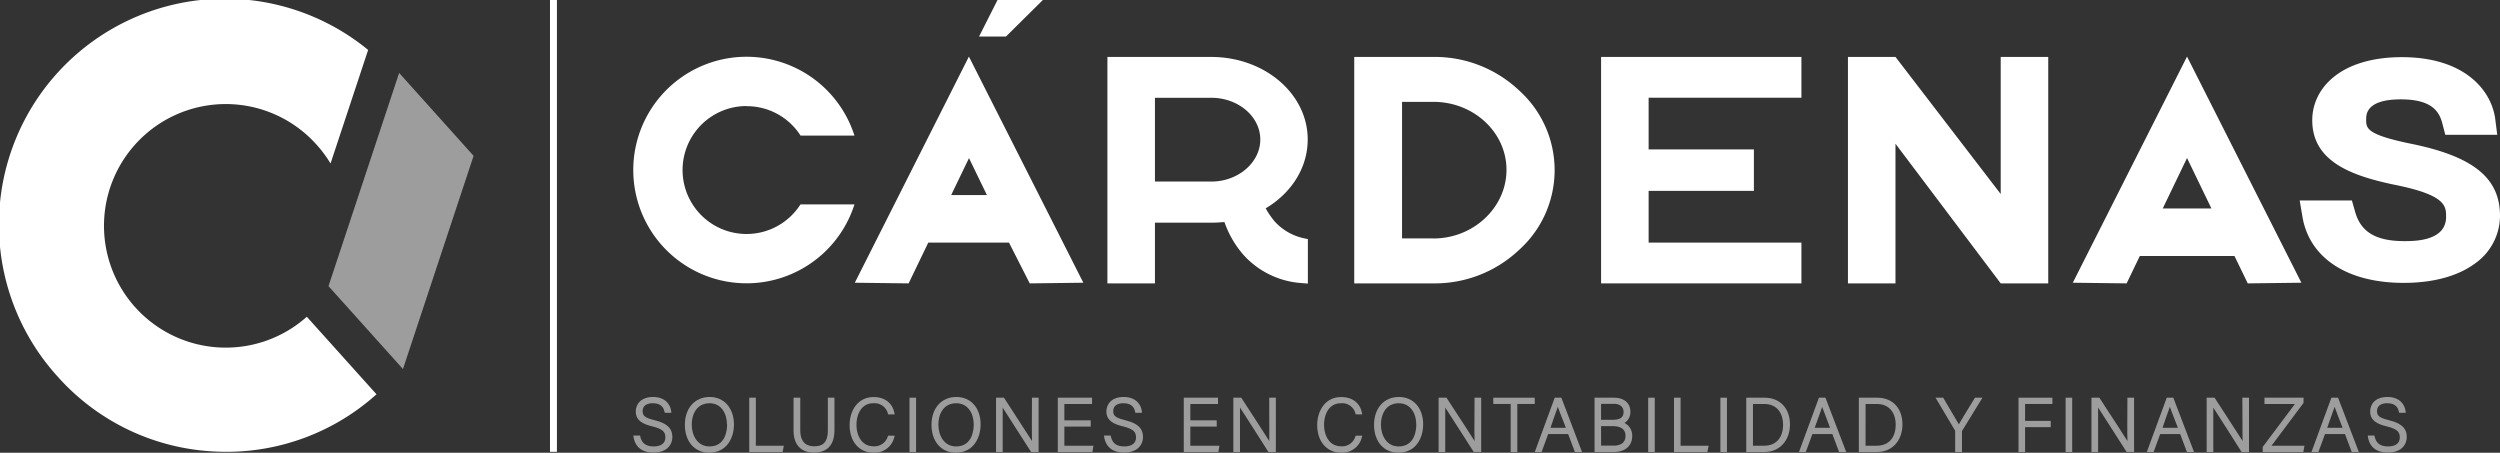
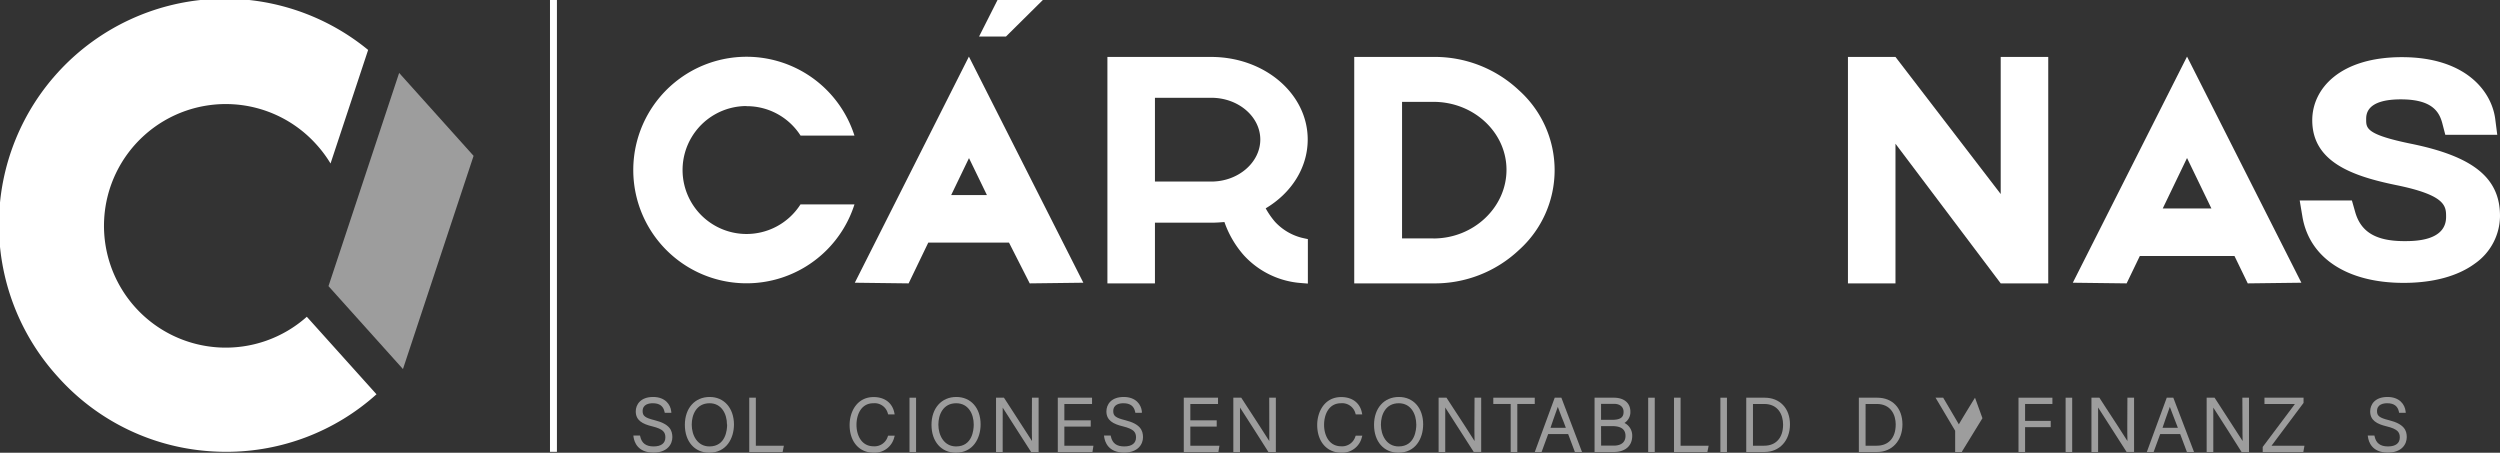
<svg xmlns="http://www.w3.org/2000/svg" viewBox="0 0 792.57 143.52">
  <rect x="0" y="0" width="792.57" height="143.52" fill="#333333" stroke="none" />
  <defs>
    <style>.cls-1{fill:#fff;}.cls-2{fill:#9d9d9d;}</style>
  </defs>
  <g id="Layer_2" data-name="Layer 2">
    <g id="Capa_1" data-name="Capa 1">
      <path class="cls-1" d="M97.27,100.42a38.61,38.61,0,1,1,3.06-54.59h0a38.94,38.94,0,0,1,4.46,6l11.92-36A71.63,71.63,0,0,0,18.34,119.46a71.14,71.14,0,0,0,49.45,23.67c1.31.07,2.63.11,3.93.11A71.11,71.11,0,0,0,119.36,125Z" />
      <polygon class="cls-2" points="126.54 23.12 104.14 90.71 127.75 117 150.14 49.41 126.54 23.12" />
      <rect class="cls-1" x="174.36" width="2.2" height="143.24" />
      <path class="cls-2" d="M207.52,133.21c-3-.74-3.79-1.35-3.79-2.86,0-2.19,2-2.51,3.24-2.51,2.1,0,3.31.88,3.7,2.69l.07.33h2.1l-.05-.46c-.22-2.1-1.86-4.55-5.75-4.55-4,0-5.49,2.46-5.49,4.57,0,2.86,2.11,4,5.28,4.76,3.46.85,4.11,1.88,4.11,3.49,0,1.85-1.33,2.86-3.73,2.86s-3.76-1-4.24-3.14l-.07-.32h-2.11l.06.47c.21,1.48,1.23,4.94,6.31,4.94,4.4,0,6-2.64,6-4.91C213.12,136.51,212.44,134.44,207.52,133.21Z" />
      <path class="cls-2" d="M225,125.85c-4.71,0-7.88,3.55-7.88,8.84s3.1,8.83,7.72,8.83c5.42,0,7.85-4.49,7.85-9C232.64,129.35,229.55,125.85,225,125.85Zm5.52,8.74c0,1.63-.41,6.94-5.61,6.94-3.85,0-5.61-3.58-5.61-6.91,0-3.13,1.48-6.78,5.66-6.78C228.75,127.84,230.47,131.23,230.47,134.59Z" />
      <polygon class="cls-2" points="239.62 126.08 237.53 126.08 237.53 143.29 248.11 143.29 248.51 141.3 239.62 141.3 239.62 126.08" />
-       <path class="cls-2" d="M262.45,136.42c0,4.47-2.21,5.07-4.37,5.07-2,0-4.37-.88-4.37-5.07V126.08h-2.13v10.48c0,4.4,2.35,6.92,6.45,6.92,4.27,0,6.52-2.47,6.52-7.13V126.08h-2.1Z" />
      <path class="cls-2" d="M281.46,138.35a4.39,4.39,0,0,1-4.47,3.14c-4,0-5.46-3.67-5.46-6.8s1.4-6.85,5.37-6.85a4.34,4.34,0,0,1,4.58,3.26l.09.27h2.06l-.1-.49c-.62-3.15-3.07-5-6.56-5-5.23,0-7.62,4.59-7.62,8.86,0,5.24,3,8.77,7.6,8.77a6.39,6.39,0,0,0,6.55-4.86l.16-.53h-2.09Z" />
      <rect class="cls-2" x="288.34" y="126.08" width="2.08" height="17.21" />
      <path class="cls-2" d="M303.19,125.85c-4.71,0-7.88,3.55-7.88,8.84s3.1,8.83,7.72,8.83c5.42,0,7.85-4.49,7.85-9C310.88,129.35,307.79,125.85,303.19,125.85Zm5.51,8.74c0,1.63-.4,6.94-5.6,6.94-3.86,0-5.61-3.58-5.61-6.91,0-3.13,1.48-6.78,5.65-6.78C307,127.84,308.7,131.23,308.7,134.59Z" />
      <path class="cls-2" d="M327.13,134.9c0,1.71,0,3.34.05,4.93-1.52-2.4-4.51-7-6.82-10.55l-2.08-3.2h-2.51v17.21h2.11V134c0-1.75,0-3.33,0-4.78l4.85,7.58,4.05,6.32.12.19h2.37V126.08h-2.11Z" />
      <polygon class="cls-2" points="337.43 135.24 345.79 135.24 345.79 133.25 337.43 133.25 337.43 128.07 346.21 128.07 346.21 126.08 335.35 126.08 335.35 143.29 346.34 143.29 346.65 141.3 337.43 141.3 337.43 135.24" />
      <path class="cls-2" d="M356.71,133.21c-3-.74-3.78-1.35-3.78-2.86,0-2.19,2-2.51,3.24-2.51,2.1,0,3.31.88,3.7,2.69l.07.33H362l0-.46c-.23-2.1-1.86-4.55-5.75-4.55-4.05,0-5.49,2.46-5.49,4.57,0,2.85,2.11,4,5.28,4.76,3.45.85,4.11,1.88,4.11,3.49,0,1.85-1.33,2.86-3.74,2.86s-3.75-1-4.23-3.14l-.07-.32H350l.06.47c.21,1.48,1.23,4.94,6.31,4.94,4.4,0,6-2.64,6-4.91C362.32,136.51,361.64,134.44,356.71,133.21Z" />
      <polygon class="cls-2" points="377.37 135.24 385.73 135.24 385.73 133.25 377.37 133.25 377.37 128.07 386.15 128.07 386.15 126.08 375.29 126.08 375.29 143.29 386.27 143.29 386.6 141.3 377.37 141.3 377.37 135.24" />
      <path class="cls-2" d="M402.4,134.9c0,1.71,0,3.34,0,4.93-1.51-2.4-4.5-7-6.81-10.55l-2.08-3.2H391v17.21h2.11V134c0-1.76,0-3.35,0-4.81l5,7.79L402,143.1l.12.19h2.36V126.08h-2.1Z" />
      <path class="cls-2" d="M429.7,138.35a4.39,4.39,0,0,1-4.47,3.14c-4,0-5.46-3.67-5.46-6.8s1.4-6.85,5.37-6.85a4.34,4.34,0,0,1,4.58,3.26l.09.27h2.06l-.1-.49c-.62-3.15-3.07-5-6.56-5-5.24,0-7.62,4.59-7.62,8.86,0,5.24,3.05,8.77,7.6,8.77a6.39,6.39,0,0,0,6.55-4.86l.15-.53H429.8Z" />
      <path class="cls-2" d="M443.49,125.85c-4.71,0-7.88,3.55-7.88,8.84s3.1,8.83,7.72,8.83c5.43,0,7.85-4.49,7.85-9C451.18,129.35,448.09,125.85,443.49,125.85Zm5.52,8.74c0,1.63-.41,6.94-5.61,6.94-3.85,0-5.61-3.58-5.61-6.91,0-3.13,1.48-6.78,5.66-6.78C447.29,127.84,449,131.23,449,134.59Z" />
      <path class="cls-2" d="M467.43,134.93c0,1.69,0,3.32.05,4.9-1.5-2.39-4.47-7-6.76-10.46l-2.14-3.29h-2.5v17.21h2.1V134c0-1.76,0-3.35,0-4.81,1.14,1.78,3.1,4.85,5,7.79l3.91,6.11.12.19h2.37V126.08h-2.11Z" />
      <polygon class="cls-2" points="473.42 128.07 478.93 128.07 478.93 143.29 481.03 143.29 481.03 128.07 486.56 128.07 486.56 126.08 473.42 126.08 473.42 128.07" />
      <path class="cls-2" d="M492.89,126.08l-6.32,17.21h2.16l2.08-5.67h6.34l2.13,5.67h2.26L495,126.08Zm3.53,9.55h-4.87l1-2.93c.55-1.54,1-2.8,1.32-3.72.26.73.64,1.71,1.15,3.06C495.44,133,495.89,134.22,496.42,135.63Z" />
      <path class="cls-2" d="M515,134.09a4.07,4.07,0,0,0,1.88-3.57c0-2.74-2-4.44-5.23-4.44h-6.13v17.21h6.22c2.77,0,5.72-1.35,5.72-5.14A4.45,4.45,0,0,0,515,134.09Zm-7.42,1h3.53c2.8,0,4.22,1,4.22,3.1,0,2.86-2.71,3.08-3.54,3.08H507.6Zm0-2v-5.06h4.14c1.85,0,3,1,3,2.52,0,1.26-.42,2.54-3.51,2.54Z" />
      <rect class="cls-2" x="522.52" y="126.08" width="2.08" height="17.21" />
      <polygon class="cls-2" points="532.79 126.08 530.71 126.08 530.71 143.29 541.29 143.29 541.69 141.3 532.79 141.3 532.79 126.08" />
      <rect class="cls-2" x="545.41" y="126.08" width="2.08" height="17.21" />
      <path class="cls-2" d="M559.45,126.08h-5.84v17.21h5.81c4.74,0,8.05-3.6,8.05-8.74S564.24,126.08,559.45,126.08Zm5.84,8.54c0,4.18-2.26,6.68-6,6.68h-3.55V128.07h3.55C563.7,128.07,565.29,131.45,565.29,134.62Z" />
-       <path class="cls-2" d="M576.65,126.08l-6.32,17.21h2.16l2.09-5.67h6.33l2.13,5.67h2.26l-6.58-17.21Zm3.53,9.55h-4.87l1.08-3c.53-1.5,1-2.73,1.28-3.63l1.15,3C579.2,133,579.65,134.21,580.18,135.63Z" />
      <path class="cls-2" d="M595.15,126.08h-5.84v17.21h5.82c4.73,0,8-3.6,8-8.74S600,126.08,595.15,126.08Zm5.84,8.54c0,4.18-2.26,6.68-6,6.68h-3.55V128.07h3.55C599.4,128.07,601,131.45,601,134.62Z" />
-       <path class="cls-2" d="M626.13,126.08l-.12.2c-1.56,2.51-4,6.5-5,8.25-.87-1.5-2.7-4.6-4.11-7l-.86-1.45h-2.42l6.22,10.48a.57.57,0,0,1,0,.16v6.57H622v-6.5a.5.5,0,0,1,0-.13h0l6.49-10.58Z" />
+       <path class="cls-2" d="M626.13,126.08l-.12.2c-1.56,2.51-4,6.5-5,8.25-.87-1.5-2.7-4.6-4.11-7l-.86-1.45h-2.42l6.22,10.48a.57.57,0,0,1,0,.16v6.57H622a.5.5,0,0,1,0-.13h0l6.49-10.58Z" />
      <polygon class="cls-2" points="639.92 143.29 642.01 143.29 642.01 135.42 650.13 135.42 650.13 133.43 642.01 133.43 642.01 128.07 650.67 128.07 650.67 126.08 639.92 126.08 639.92 143.29" />
      <rect class="cls-2" x="654.86" y="126.08" width="2.08" height="17.21" />
      <path class="cls-2" d="M674.41,134.93c0,1.7,0,3.32.05,4.9-1.51-2.39-4.48-7-6.77-10.46l-2.13-3.29h-2.51v17.21h2.11V134c0-1.76,0-3.35,0-4.81,1.09,1.68,2.91,4.53,4.7,7.33,1.62,2.54,3.22,5,4.21,6.57l.12.19h2.37V126.08h-2.11Z" />
      <path class="cls-2" d="M686.92,126.08l-6.32,17.21h2.16l2.08-5.67h6.34l2.13,5.67h2.26L689,126.08Zm3.53,9.55h-4.87l1-2.93c.55-1.54,1-2.8,1.32-3.72.26.72.63,1.7,1.14,3C689.46,133,689.92,134.21,690.45,135.63Z" />
      <path class="cls-2" d="M710.93,134.9c0,1.71,0,3.34.05,4.93-1.52-2.4-4.51-7-6.82-10.55l-2.08-3.2h-2.51v17.21h2.11V134c0-1.75,0-3.33,0-4.78l4.85,7.58,4,6.32.12.19H713V126.08h-2.11Z" />
      <polygon class="cls-2" points="730.29 127.73 730.29 126.08 717.9 126.08 717.9 128.07 727.56 128.07 717.34 141.69 717.34 143.29 730.22 143.29 730.58 141.3 720.14 141.3 730.29 127.73" />
-       <path class="cls-2" d="M739.12,126.08l-6.32,17.21H735l2.09-5.67h6.34l2.13,5.67h2.26l-6.59-17.21Zm3.54,9.55h-4.87l1-2.86c.57-1.57,1-2.86,1.35-3.79.26.73.64,1.72,1.15,3.08Z" />
      <path class="cls-2" d="M757.37,133.21c-3-.74-3.79-1.35-3.79-2.86,0-2.19,2-2.51,3.25-2.51,2.1,0,3.31.88,3.69,2.69l.07.33h2.1l-.05-.46c-.22-2.1-1.86-4.55-5.74-4.55-4.06,0-5.49,2.46-5.49,4.57,0,2.85,2.1,4,5.27,4.76,3.46.85,4.12,1.88,4.12,3.49,0,1.85-1.33,2.86-3.74,2.86s-3.76-1-4.24-3.14l-.07-.32h-2.11l.07.47c.2,1.48,1.23,4.94,6.3,4.94,4.4,0,6-2.64,6-4.91C763,136.51,762.29,134.44,757.37,133.21Z" />
      <path class="cls-1" d="M481.5,28.58a38.91,38.91,0,0,0-27.06-10.53H429.33V89.84h25.11A38.89,38.89,0,0,0,481.5,79.31a34,34,0,0,0,0-50.73Zm-27.06,47h-9.95V32.29h9.95c12.77,0,23.16,9.67,23.16,21.55S467.21,75.6,454.44,75.6Z" />
-       <polygon class="cls-1" points="507.59 89.84 571.1 89.84 571.1 76.91 522.66 76.91 522.66 60.51 556.03 60.51 556.03 47.37 522.66 47.37 522.66 30.98 571.1 30.98 571.1 18.05 507.59 18.05 507.59 89.84" />
      <polygon class="cls-1" points="634.28 61.51 600.92 18.05 600.92 18.05 585.85 18.05 585.85 89.84 600.92 89.84 600.92 45.57 634.28 89.84 649.35 89.84 649.35 18.05 634.28 18.05 634.28 61.51" />
      <path class="cls-1" d="M657.14,89.63l17.06.21,4.19-8.69h30l4.21,8.69,17-.21L693.35,17.94Zm28.51-23.54,7.7-16,7.73,16Z" />
      <path class="cls-1" d="M271,89.63l17.06.21,6.23-12.93h25.59l6.57,12.93,17-.21L307.17,17.94Zm30.55-27.79,5.65-11.72,5.68,11.72Z" />
      <polygon class="cls-1" points="330.61 0 316.24 0 310.39 11.58 318.92 11.58 330.61 0" />
      <path class="cls-1" d="M414.58,44.22c0-14.48-13.65-26.17-30.62-26.17H351.08V89.84h15.07V70.6H384c1.52,0,2.85-.1,4.18-.21a31.48,31.48,0,0,0,6.16,10.55,27.25,27.25,0,0,0,18.29,8.8s1.35.12,2,.16V75.8c-.7-.13-2-.44-2-.44a17.38,17.38,0,0,1-8.44-5.07,25.38,25.38,0,0,1-2.93-4.24C409.27,61.29,414.58,53.32,414.58,44.22ZM384,57.56H366.15V31H384c8.63,0,15.55,6,15.55,13.24S392.59,57.56,384,57.56Z" />
      <path class="cls-1" d="M764.5,45.6c-14.36-2.93-14.36-4.94-14.36-7.73,0-1.57,0-6.37,11-6.37,9.85,0,12.18,3.87,13.16,7.66l.93,3.57H791.7l-.64-5c-1.17-9-9.61-19.61-29.57-19.61-19.65,0-28.44,10-28.44,20,0,13.26,12.78,17.72,26.6,20.56,15.83,3.22,15.83,6.7,15.83,10.08,0,7.68-10,7.68-13.25,7.68-9,0-13.83-2.89-15.61-9.37l-1-3.51H729.07l.86,5.12c2.21,13.12,14.2,21,32.09,21,9.37,0,17.2-2.13,22.63-6.15a18.53,18.53,0,0,0,7.92-15.07C792.57,56.46,784.18,49.63,764.5,45.6Z" />
      <path class="cls-1" d="M236.69,33.66A20.22,20.22,0,0,1,253.81,43h17.08a35.91,35.91,0,1,0,0,21.81H253.77a20.28,20.28,0,1,1-17.08-31.19Z" />
    </g>
  </g>
</svg>